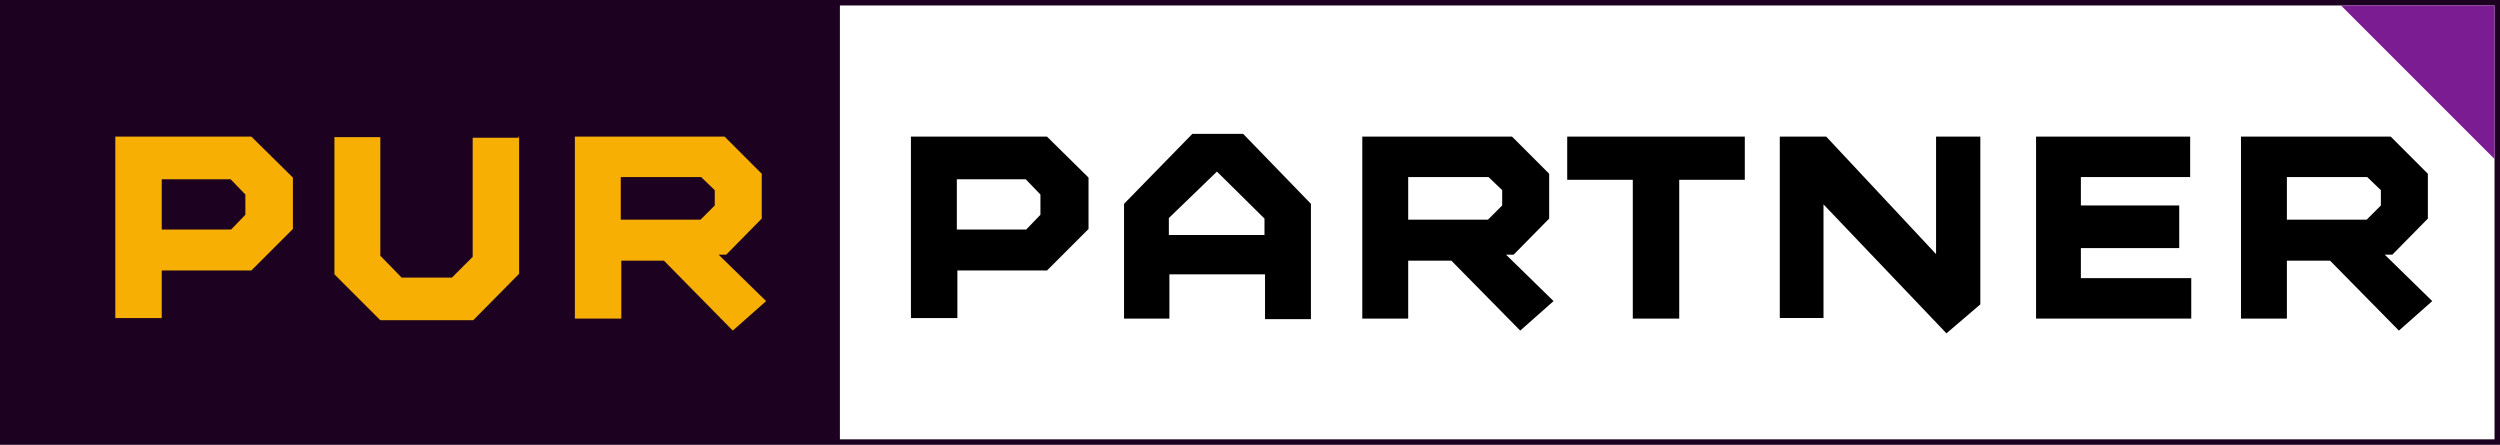
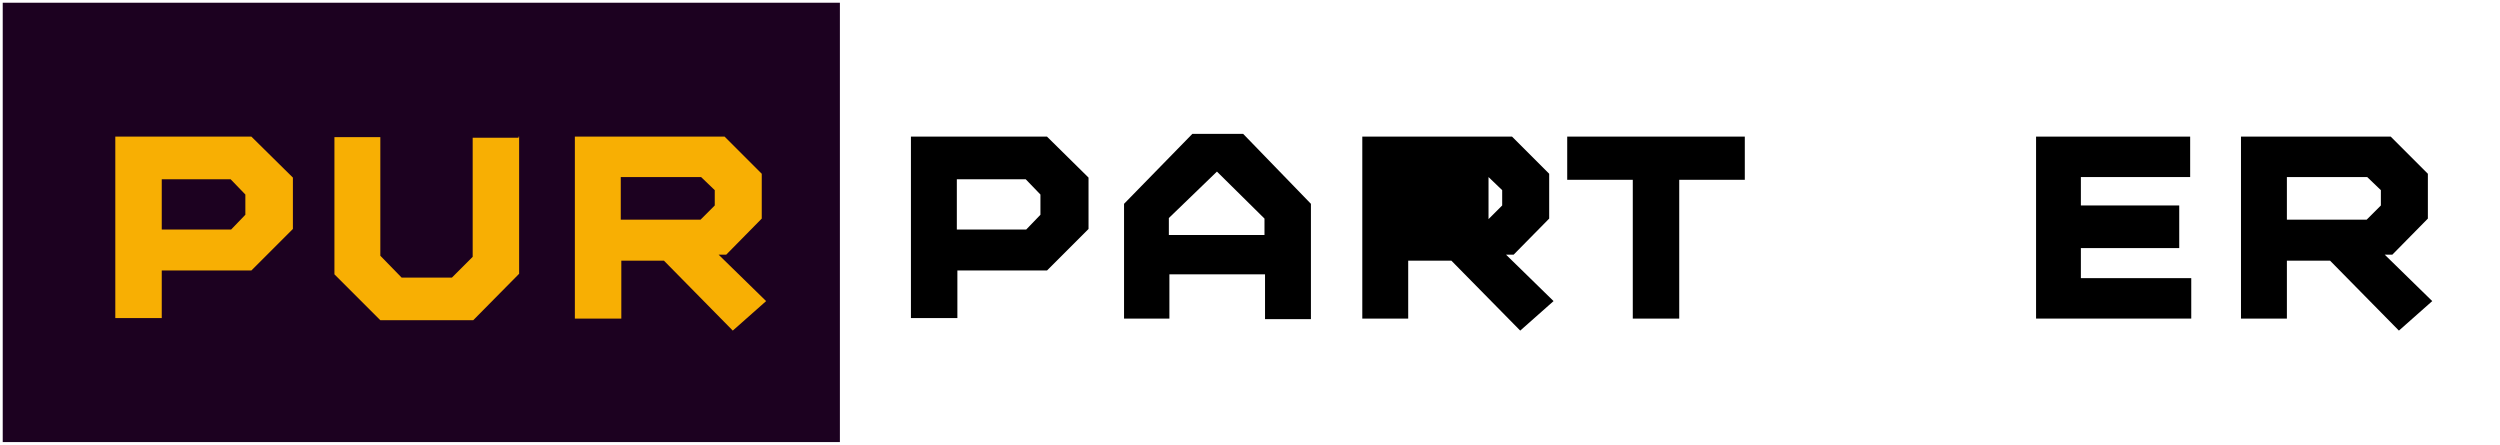
<svg xmlns="http://www.w3.org/2000/svg" id="Warstwa_1" viewBox="0 0 457.5 81.4">
  <defs>
    <style>.cls-1{fill:none;stroke:#1c0120;stroke-miterlimit:10;}.cls-2{fill:#7c1c92;}.cls-3{fill:#f8af03;}.cls-4{fill:#1c0120;}</style>
  </defs>
  <rect class="cls-4" x=".5" y=".5" width="153.2" height="80.4" />
  <path class="cls-3" d="M21.1,58.3V25h24.9l7.6,7.5v9.4l-7.6,7.6h-16.4v8.7h-8.5ZM29.6,42h12.7l2.6-2.7v-3.7l-2.7-2.8h-12.6v9.2h0Z" />
  <path class="cls-3" d="M95,25v25.1l-8.4,8.5h-17l-8.4-8.4v-25.1h8.4v21.7l3.9,4h9.2l3.8-3.8v-21.8h8.4v-.2Z" />
  <path class="cls-3" d="M105.2,58.3V25h27.4l6.8,6.8v8.2l-6.5,6.6h-1.4l8.7,8.5-6.1,5.4-12.6-12.8h-7.8v10.6h-8.5ZM113.6,40.2h14.6l2.6-2.6v-2.8l-2.5-2.4h-14.7v7.8h0Z" />
  <path d="M166.7,58.3V25h24.9l7.6,7.5v9.4l-7.6,7.6h-16.4v8.7h-8.5ZM175.1,42h12.7l2.6-2.7v-3.7l-2.7-2.8h-12.6v9.2h0Z" />
  <path d="M231.5,58.3v-8.1h-17.5v8.1h-8.3v-21l12.5-12.8h9.3l12.4,12.8v21.1h-8.4ZM222.7,31.4l-8.8,8.5v3.1h17.5v-3l-8.7-8.6h0Z" />
-   <path d="M249.3,58.3V25h27.4l6.8,6.8v8.2l-6.5,6.6h-1.4l8.7,8.5-6.1,5.4-12.6-12.8h-7.9v10.6h-8.4ZM257.7,40.2h14.6l2.6-2.6v-2.8l-2.5-2.4h-14.7v7.8h0Z" />
+   <path d="M249.3,58.3V25h27.4l6.8,6.8v8.2l-6.5,6.6h-1.4l8.7,8.5-6.1,5.4-12.6-12.8h-7.9v10.6h-8.4ZM257.7,40.2h14.6l2.6-2.6v-2.8l-2.5-2.4v7.8h0Z" />
  <path d="M298.8,58.3v-25.4h-12v-7.9h32.5v7.9h-12v25.4s-8.5,0-8.5,0Z" />
-   <path d="M362.4,25v30.7l-6.2,5.3-22.5-23.6v20.8h-8V25h8.5l20.1,21.5v-21.5h8.1Z" />
  <path d="M400.8,25v7.4h-20v5.2h18v7.8h-18v5.5h20.2v7.4h-28.4V25h28.2,0Z" />
  <path d="M410.1,58.3V25h27.4l6.8,6.8v8.2l-6.5,6.6h-1.4l8.7,8.5-6.1,5.4-12.6-12.8h-7.9v10.6h-8.4ZM418.5,40.2h14.6l2.6-2.6v-2.8l-2.5-2.4h-14.7v7.8h0Z" />
-   <rect class="cls-1" x=".5" y=".5" width="456.5" height="80.4" />
-   <polygon class="cls-2" points="456.5 29.1 428.4 1 456.5 1 456.5 29.1" />
</svg>